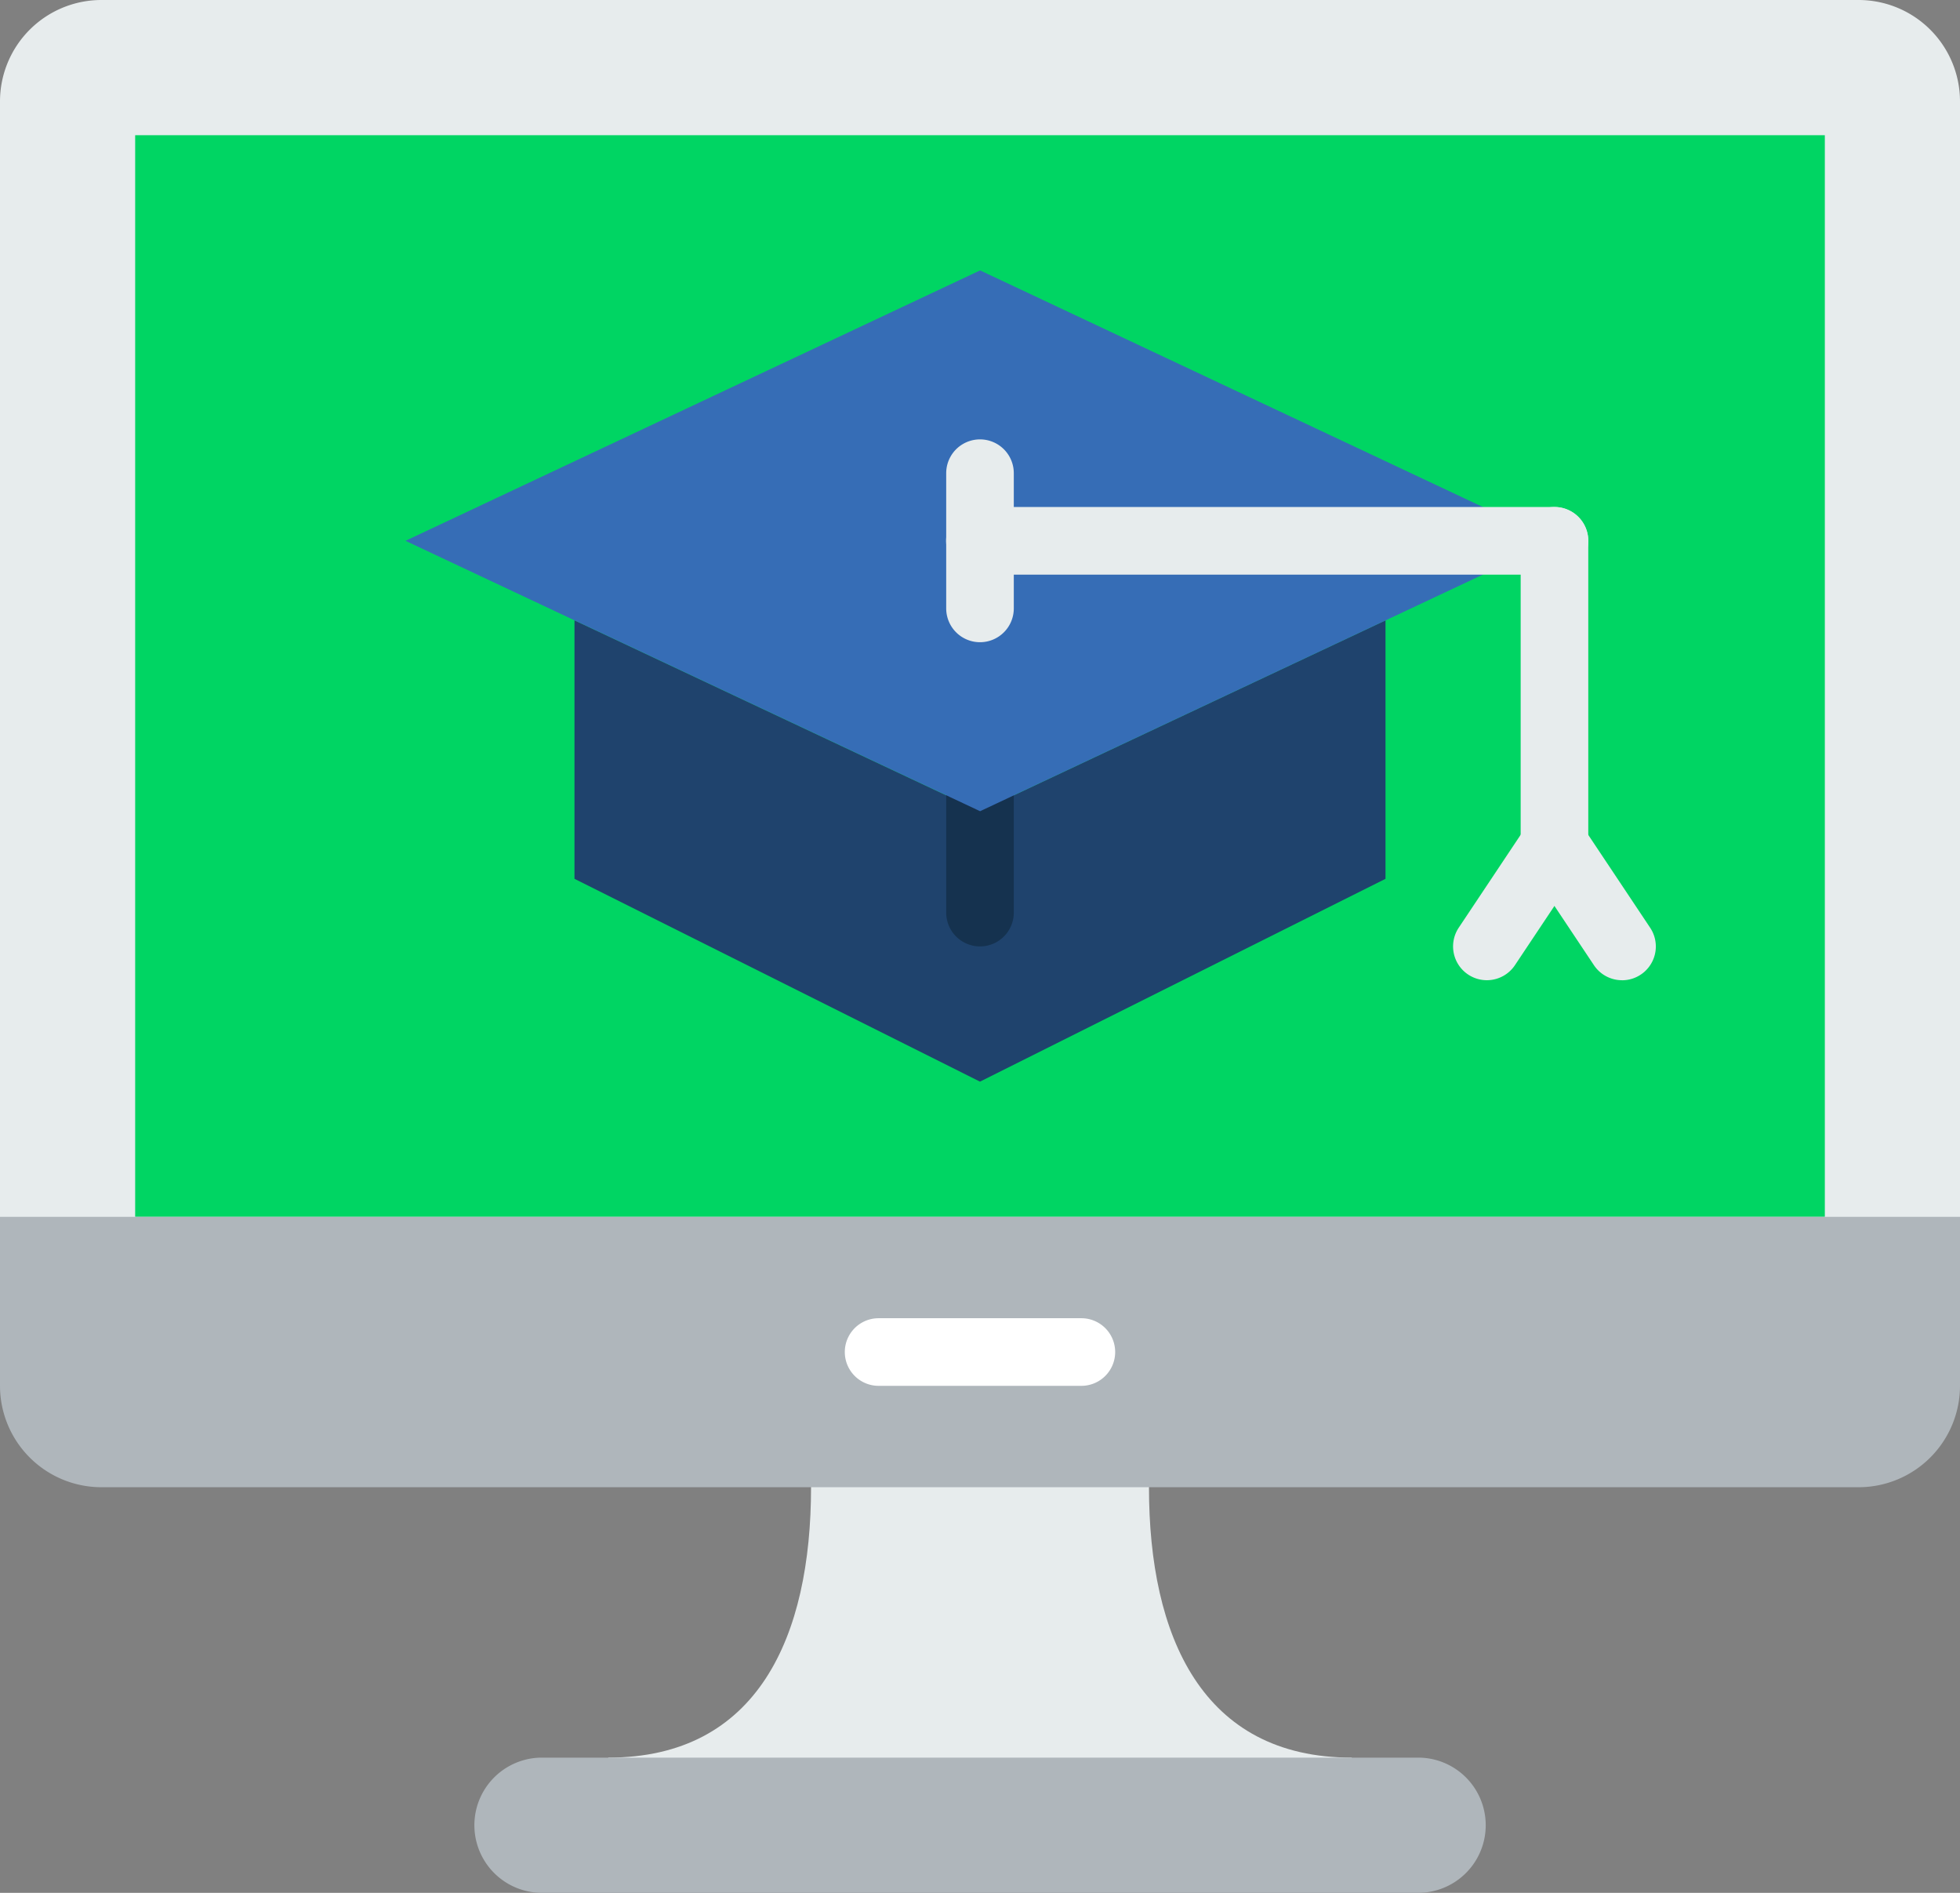
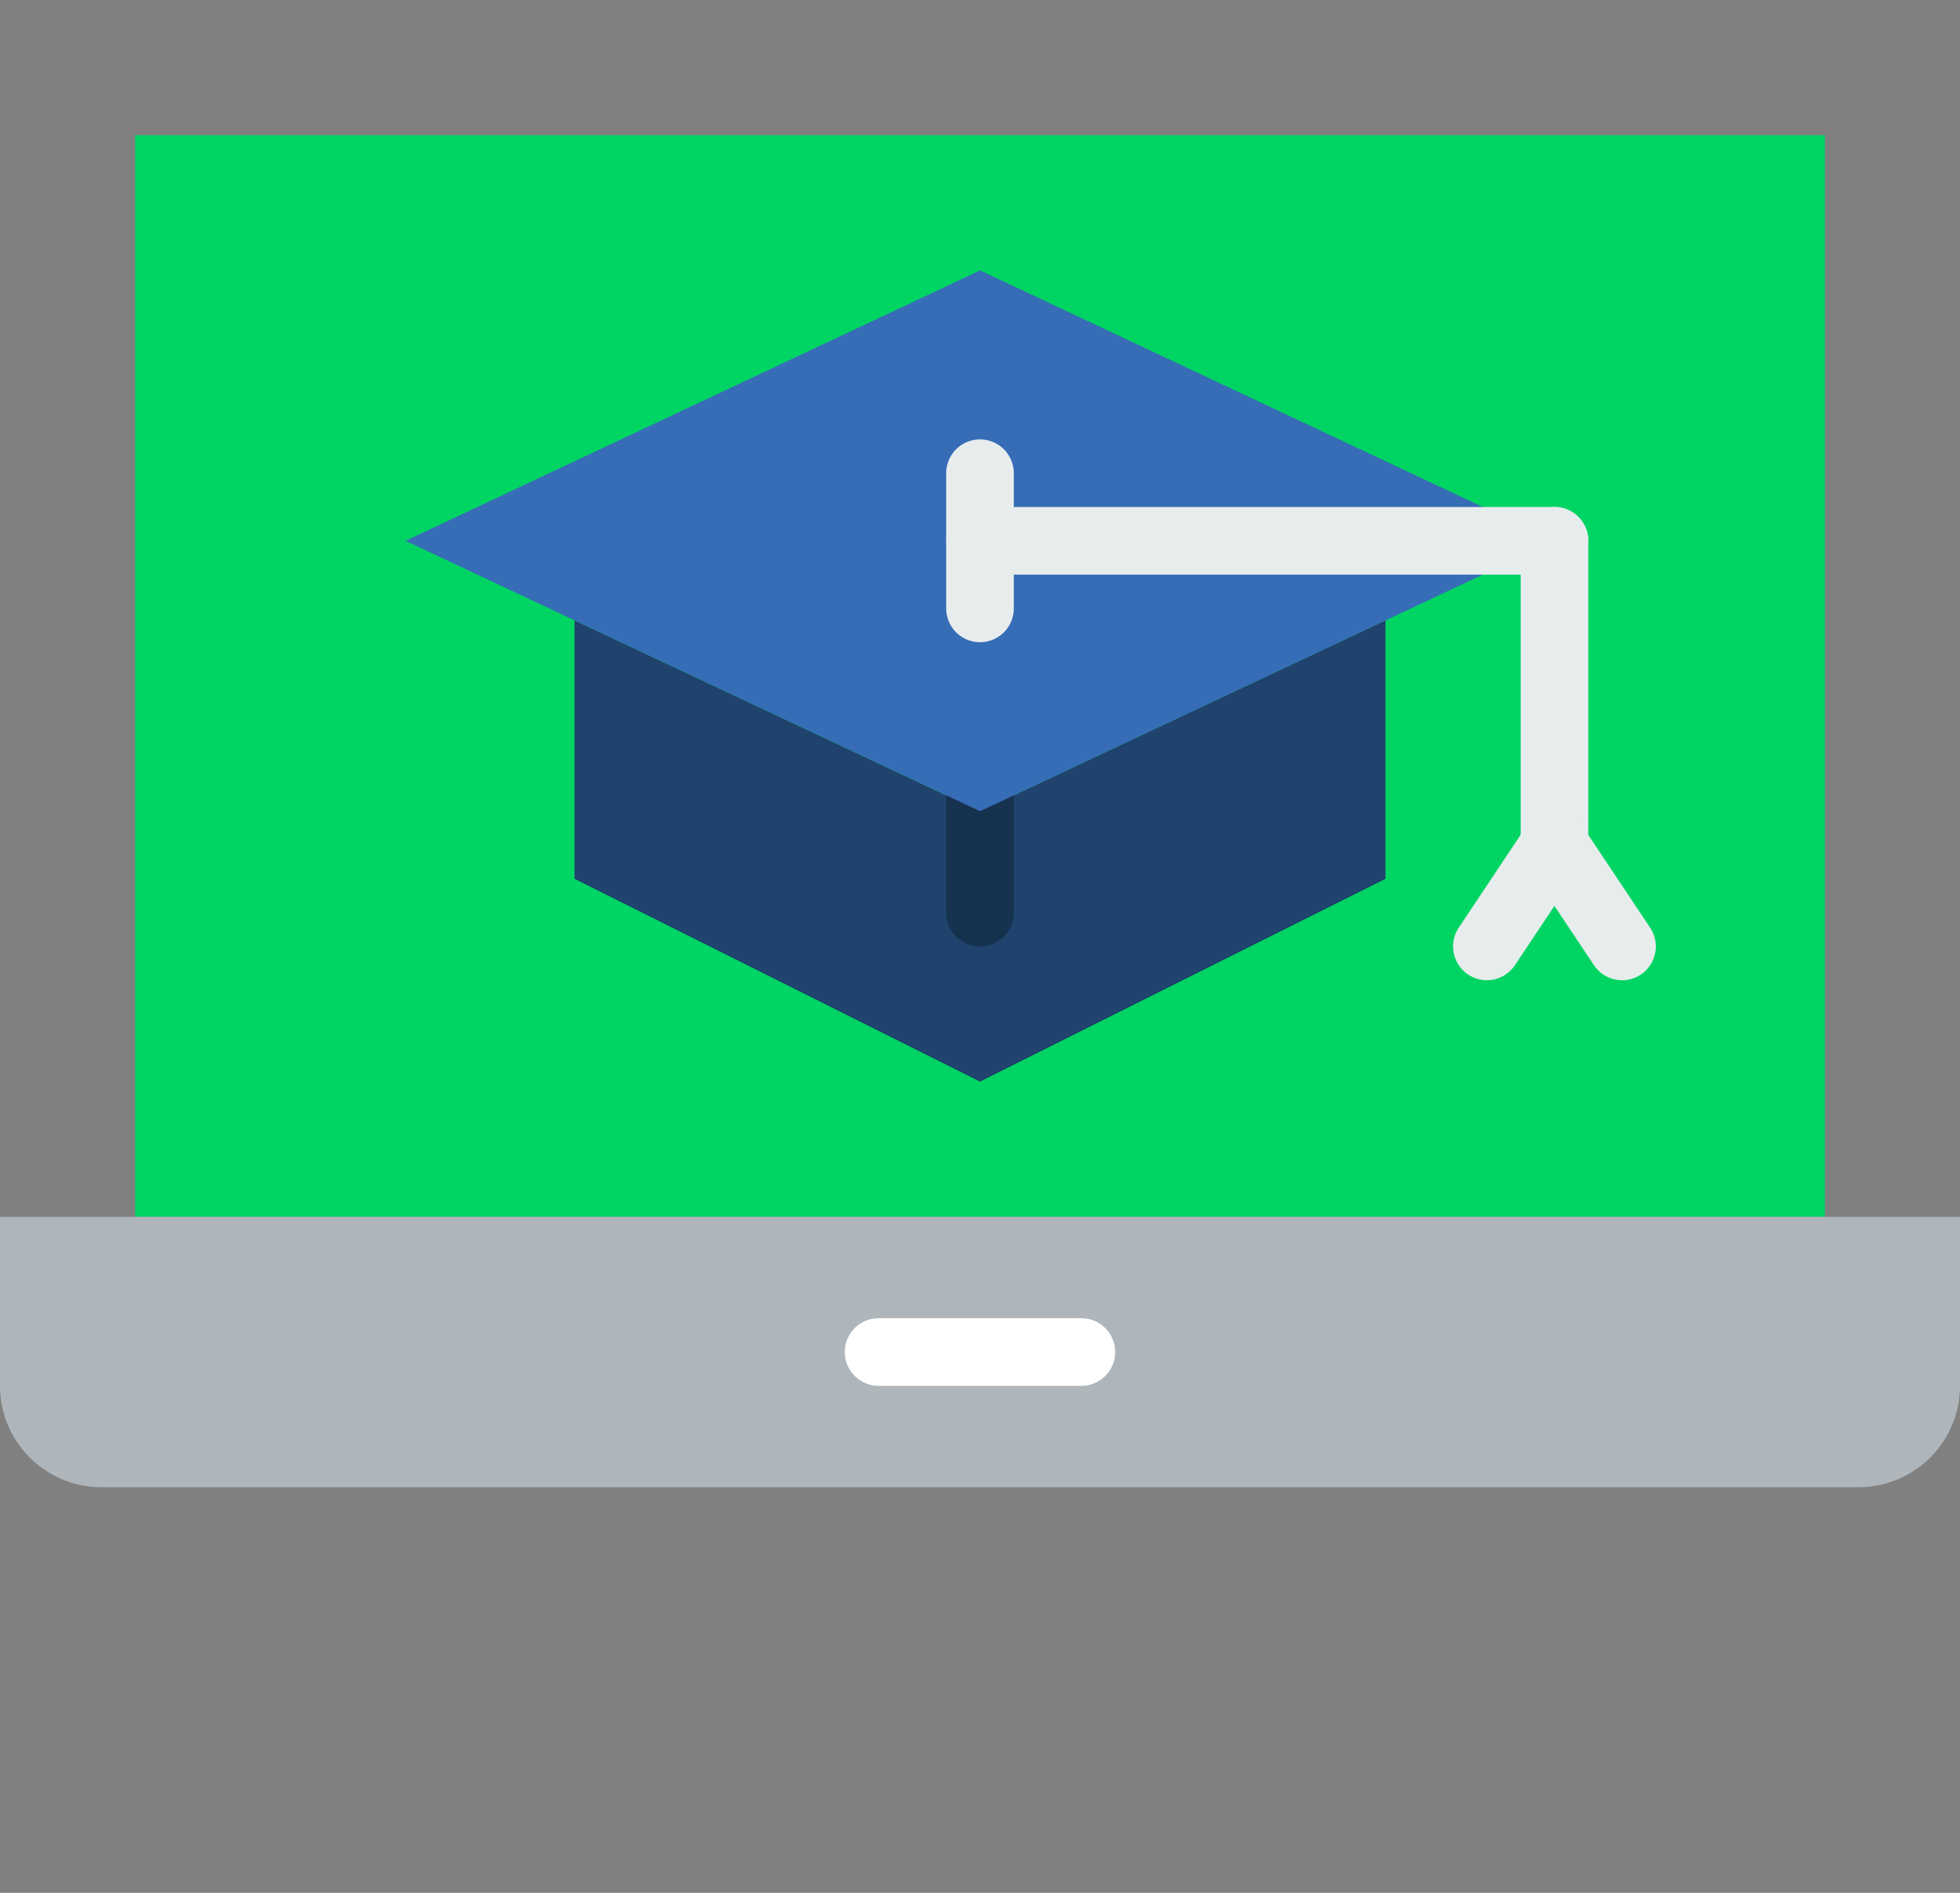
<svg xmlns="http://www.w3.org/2000/svg" width="94.149" height="90.902" viewBox="0 0 94.149 90.902">
  <rect x="0" y="0" width="94.149" height="90.902" fill="#808080" stroke="none" />
  <defs>
    <style>.a{fill:#e7eced;}.b{fill:#00d563;}.c{fill:#afb6bb;}.d{fill:#fff;}.e{fill:#1f436d;}.f{fill:#15324f;}.g{fill:#366db6;}</style>
  </defs>
-   <path class="a" d="M43.972,44.623V43H27.74v1.623c0,7.178-2.561,12.986-9.74,12.986v3.247H53.712V57.609C46.534,57.609,43.972,51.8,43.972,44.623Z" transform="translate(11.219 26.8)" />
-   <path class="a" d="M81.163,0H4.871A4.872,4.872,0,0,0,0,4.871V60.06H94.149V4.871A4.872,4.872,0,0,0,89.277,0Z" transform="translate(0 0)" />
  <path class="b" d="M4,4H85.163V55.944H4Z" transform="translate(2.493 2.493)" />
  <path class="c" d="M89.277,48.986H4.871A4.872,4.872,0,0,1,0,44.115V36H94.149v8.115A4.872,4.872,0,0,1,89.277,48.986Z" transform="translate(0 22.437)" />
  <path class="d" d="M36.363,42.247h-9.74a1.623,1.623,0,1,1,0-3.247h9.74a1.623,1.623,0,1,1,0,3.247Z" transform="translate(15.581 24.307)" />
-   <path class="c" d="M59.451,58.493h-42.2a3.247,3.247,0,0,1,0-6.493h42.2a3.247,3.247,0,0,1,0,6.493Z" transform="translate(8.726 32.409)" />
  <path class="e" d="M36.479,27.52,17,18.353V30.766l19.479,9.74,19.479-9.74V18.353Z" transform="translate(10.595 11.439)" />
  <g transform="translate(69.799 24.349)">
    <path class="a" d="M46.623,32.856A1.624,1.624,0,0,1,45,31.233V16.623a1.623,1.623,0,0,1,3.247,0V31.233A1.624,1.624,0,0,1,46.623,32.856Z" transform="translate(-41.753 -15)" />
    <path class="a" d="M44.622,32.116a1.623,1.623,0,0,1-1.349-2.524l3.247-4.87a1.623,1.623,0,1,1,2.7,1.8l-3.247,4.87A1.622,1.622,0,0,1,44.622,32.116Z" transform="translate(-43 -9.391)" />
    <path class="a" d="M49.871,32.117a1.622,1.622,0,0,1-1.352-.722l-3.247-4.87a1.623,1.623,0,0,1,2.7-1.8l3.247,4.87a1.623,1.623,0,0,1-1.349,2.524Z" transform="translate(-41.753 -9.391)" />
  </g>
  <path class="f" d="M29.623,32.363A1.624,1.624,0,0,1,28,30.74V22.623a1.623,1.623,0,1,1,3.247,0V30.74A1.624,1.624,0,0,1,29.623,32.363Z" transform="translate(17.451 13.088)" />
  <path class="g" d="M39.6,8,12,20.986,39.6,33.972l27.6-12.986Z" transform="translate(7.479 4.986)" />
  <path class="a" d="M57.219,18.247h-27.6a1.623,1.623,0,0,1,0-3.247h27.6a1.623,1.623,0,1,1,0,3.247Z" transform="translate(17.451 9.349)" />
  <path class="a" d="M29.623,22.74A1.624,1.624,0,0,1,28,21.116V14.623a1.623,1.623,0,1,1,3.247,0v6.493A1.624,1.624,0,0,1,29.623,22.74Z" transform="translate(17.451 8.102)" />
</svg>